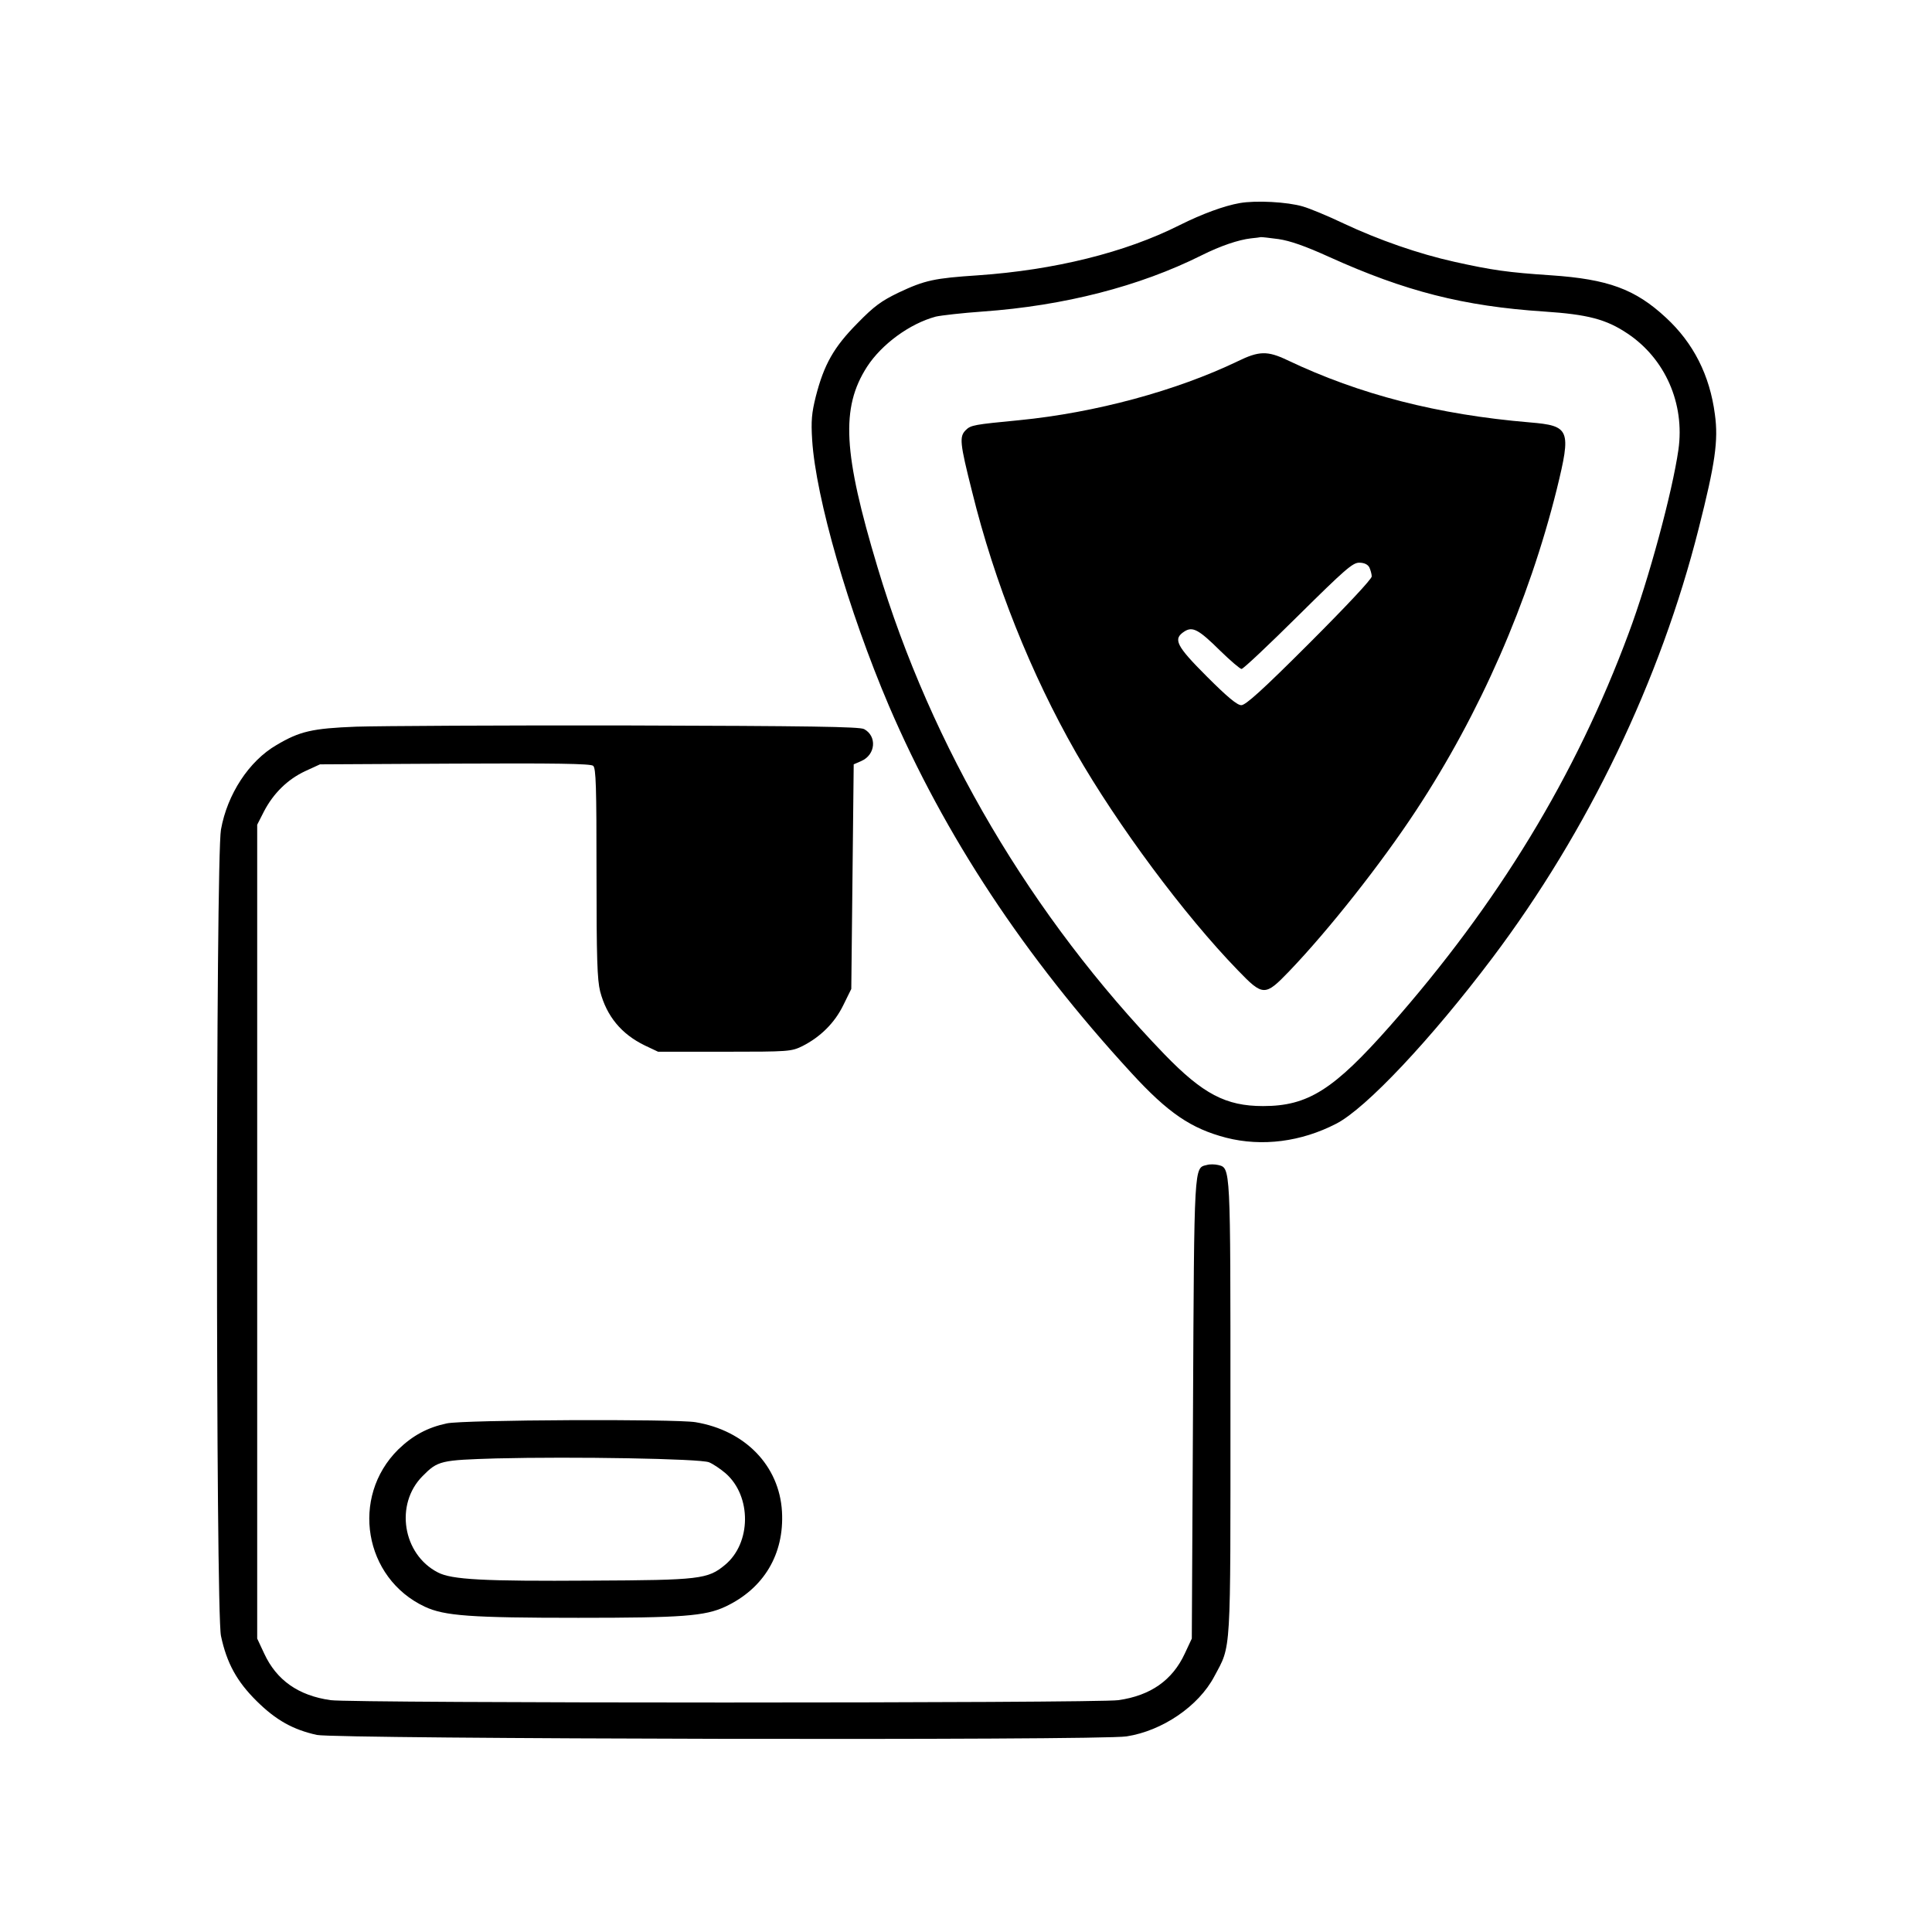
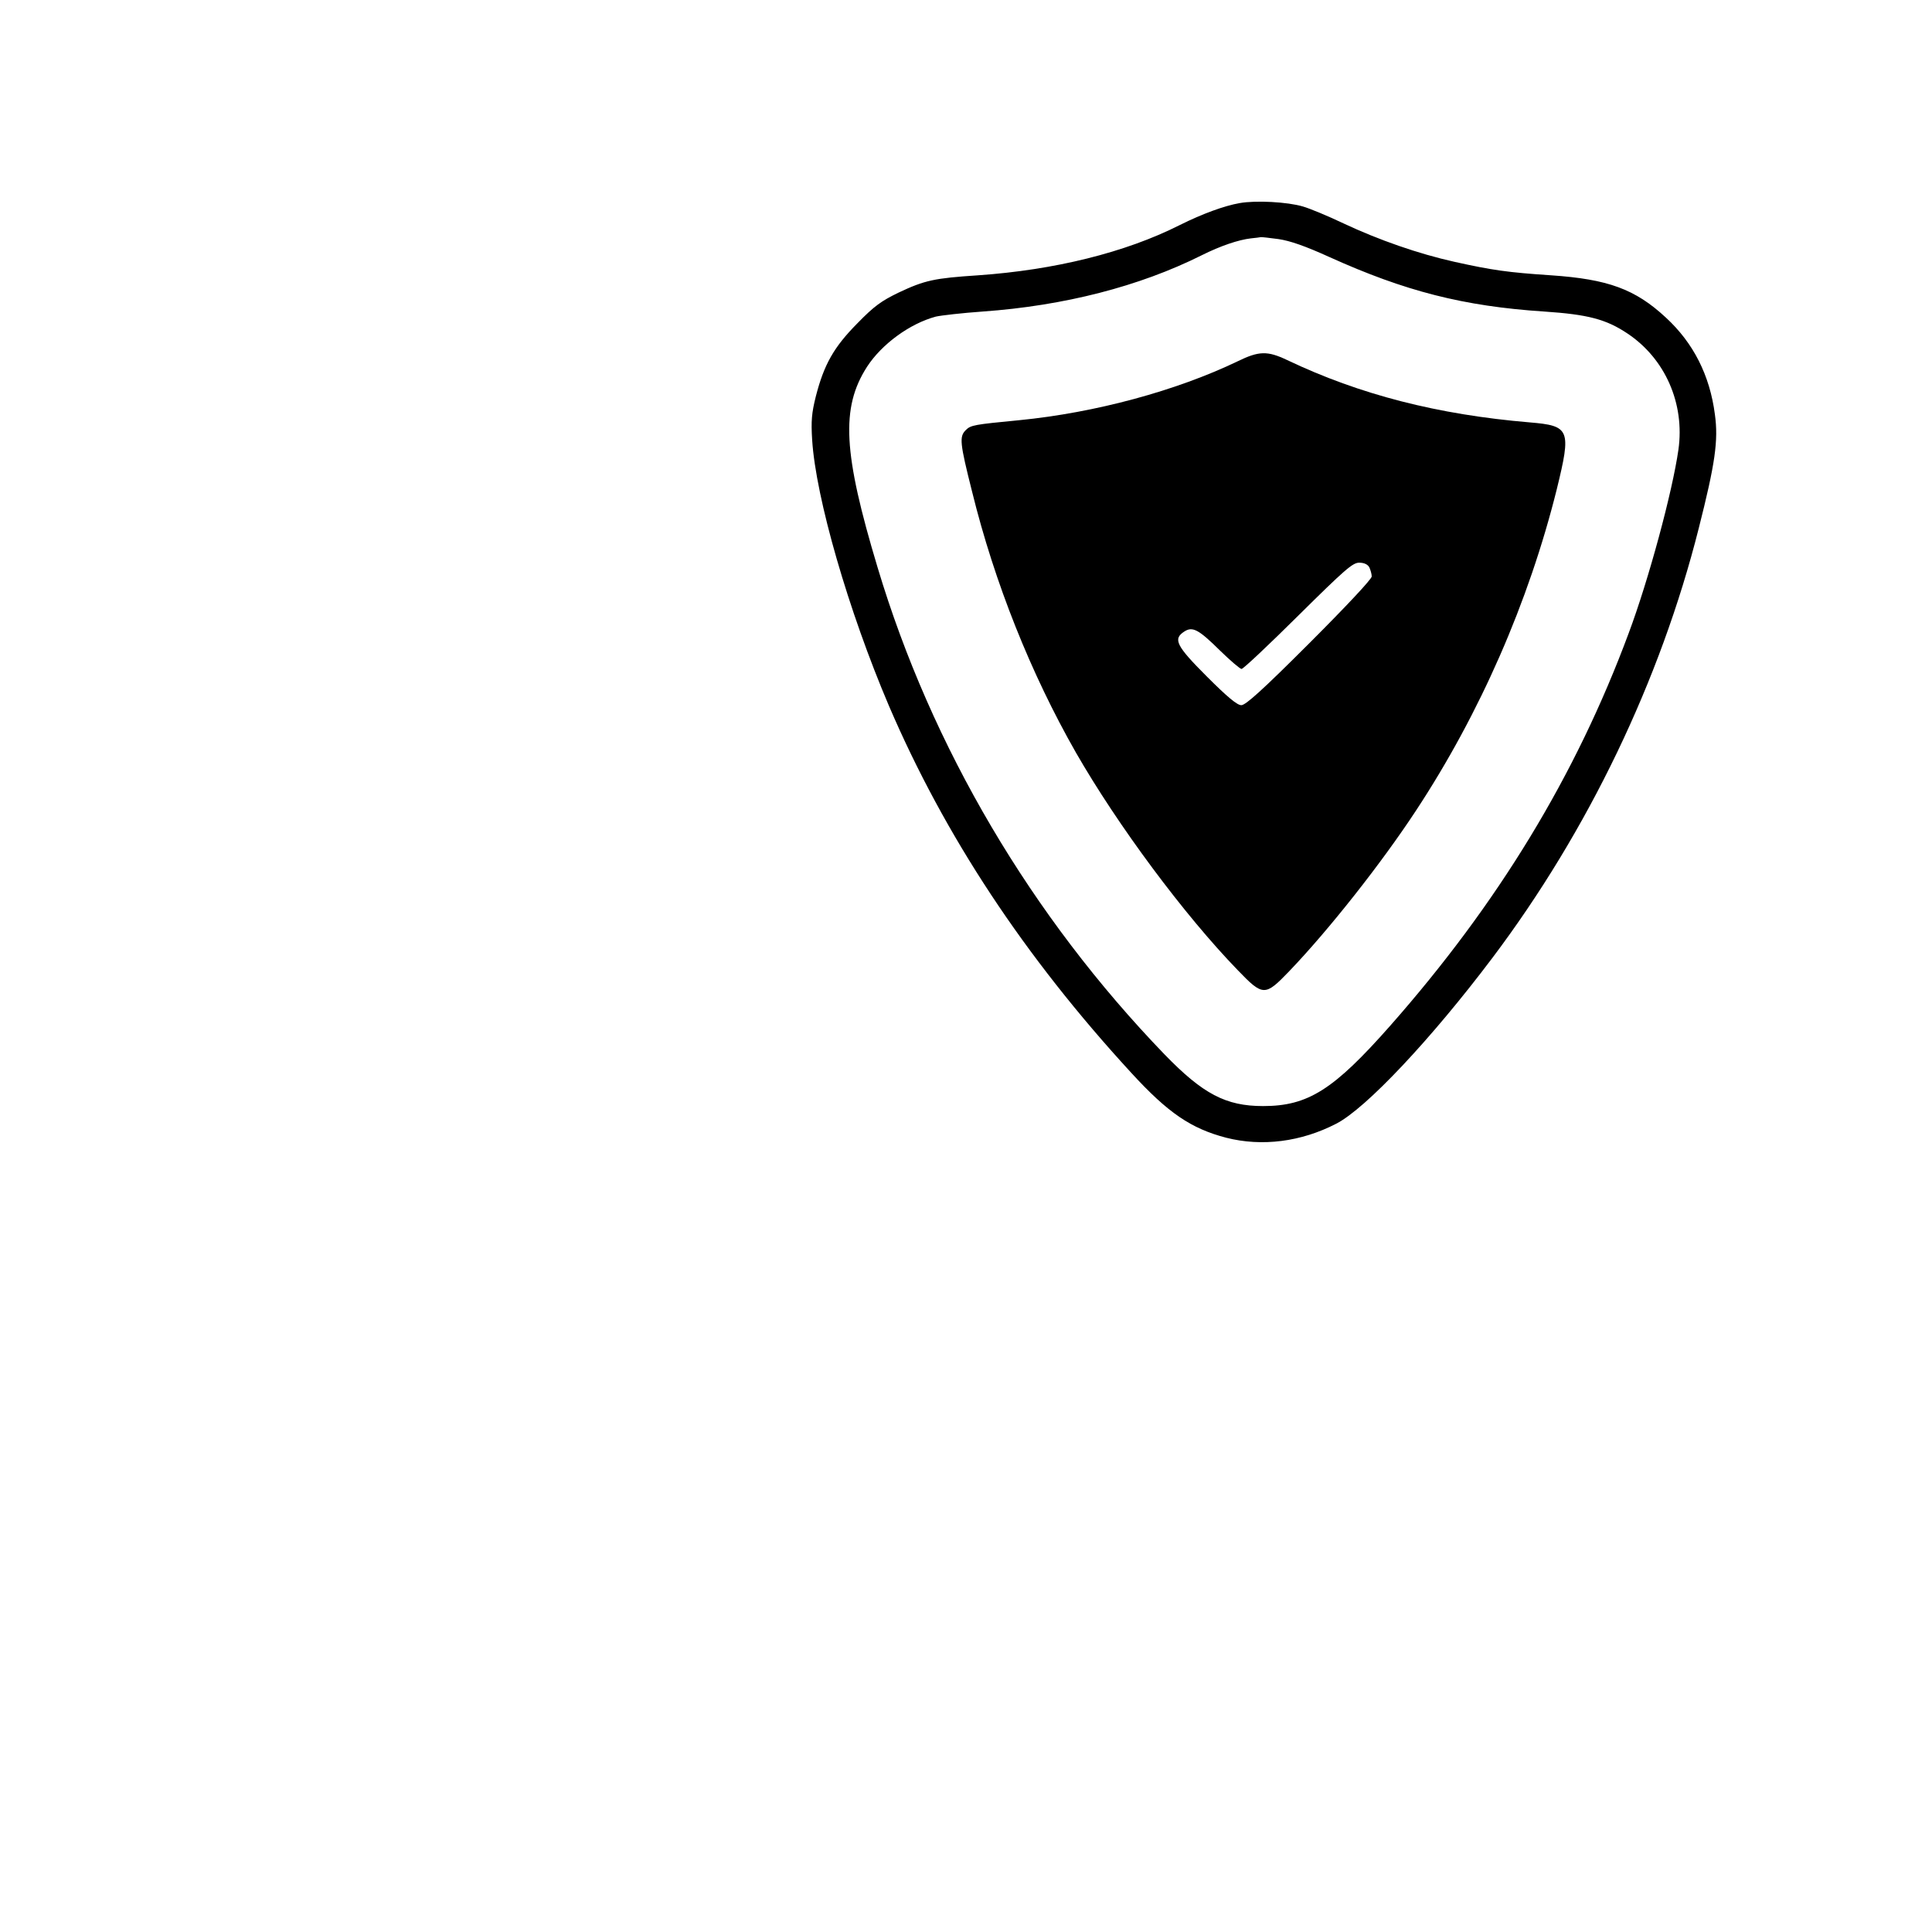
<svg xmlns="http://www.w3.org/2000/svg" preserveAspectRatio="xMidYMid meet" viewBox="0 0 800 800" height="800pt" width="800pt" version="1.0">
  <g stroke="none" fill="#000000" transform="translate(0,800) scale(0.1,-0.1)">
    <path d="M5133 7159 c-63 -11 -154 -44 -248 -91 -226 -114 -519 -186 -835 -208 -181 -12 -220 -20 -330 -72 -70 -34 -100 -55 -170 -127 -97 -98 -138 -170 -172 -303 -17 -68 -20 -101 -15 -180 15 -239 150 -707 318 -1101 231 -538 560 -1037 1003 -1519 153 -167 248 -231 393 -269 149 -38 311 -17 456 58 123 63 393 350 647 687 396 526 695 1148 854 1778 68 268 82 364 67 472 -21 162 -89 296 -203 401 -127 118 -240 159 -475 175 -180 12 -243 21 -401 56 -148 33 -312 90 -459 159 -65 31 -140 62 -168 70 -64 19 -195 26 -262 14z m161 -149 c48 -7 111 -29 210 -74 314 -142 556 -204 890 -226 181 -12 257 -32 345 -91 156 -104 238 -290 211 -481 -25 -175 -123 -538 -206 -760 -219 -590 -540 -1118 -988 -1626 -234 -265 -340 -332 -526 -332 -154 0 -249 50 -408 214 -551 571 -965 1272 -1188 2016 -143 475 -153 661 -44 831 61 94 177 179 285 208 22 5 109 15 194 21 337 24 649 104 907 233 78 39 152 64 204 70 19 2 37 4 40 5 3 1 36 -3 74 -8z" />
    <path d="M5125 6504 c-254 -122 -589 -213 -905 -244 -186 -18 -200 -20 -221 -41 -27 -27 -25 -52 26 -254 93 -378 244 -755 430 -1081 174 -303 449 -673 670 -901 105 -109 113 -109 213 -5 164 171 381 446 525 665 266 404 467 865 583 1330 61 249 55 264 -112 278 -380 32 -704 115 -1004 258 -82 39 -117 38 -205 -5z m545 -853 c5 -11 10 -28 10 -38 0 -11 -107 -125 -258 -276 -194 -194 -264 -257 -282 -257 -17 0 -57 33 -142 118 -128 128 -142 156 -94 187 34 22 59 9 148 -79 43 -42 83 -76 89 -76 7 0 112 99 234 220 194 192 226 220 253 220 21 0 35 -7 42 -19z" />
-     <path d="M1475 4991 c-182 -7 -234 -19 -330 -76 -114 -66 -204 -204 -230 -350 -22 -121 -22 -3237 0 -3339 24 -113 66 -189 148 -270 80 -79 150 -118 249 -140 83 -17 3241 -24 3353 -6 148 23 298 125 363 248 71 133 67 74 67 1112 0 1008 1 993 -51 1006 -13 3 -34 4 -47 0 -53 -13 -52 13 -57 -1011 l-5 -950 -29 -62 c-51 -110 -141 -174 -275 -193 -89 -13 -3173 -13 -3262 0 -134 19 -224 83 -275 193 l-29 62 0 1685 0 1685 28 55 c39 75 98 133 171 167 l61 28 559 3 c411 2 562 0 572 -9 12 -9 14 -87 14 -443 0 -357 3 -442 15 -491 27 -103 88 -177 185 -224 l55 -26 275 0 c268 0 276 1 322 23 75 38 134 96 170 170 l33 67 5 465 5 465 32 14 c59 26 65 103 11 132 -18 10 -231 13 -978 15 -525 1 -1031 -2 -1125 -5z" />
-     <path d="M1850 2106 c-80 -17 -141 -50 -201 -108 -199 -197 -142 -533 110 -651 81 -38 189 -46 636 -46 430 0 524 7 608 46 160 75 245 218 235 394 -11 190 -153 336 -358 370 -84 14 -963 10 -1030 -5z m1086 -161 c17 -7 48 -28 69 -46 108 -95 106 -289 -3 -379 -71 -59 -104 -63 -552 -65 -449 -3 -580 4 -637 34 -146 75 -179 283 -63 399 63 64 75 66 305 73 319 8 844 -1 881 -16z" />
  </g>
</svg>